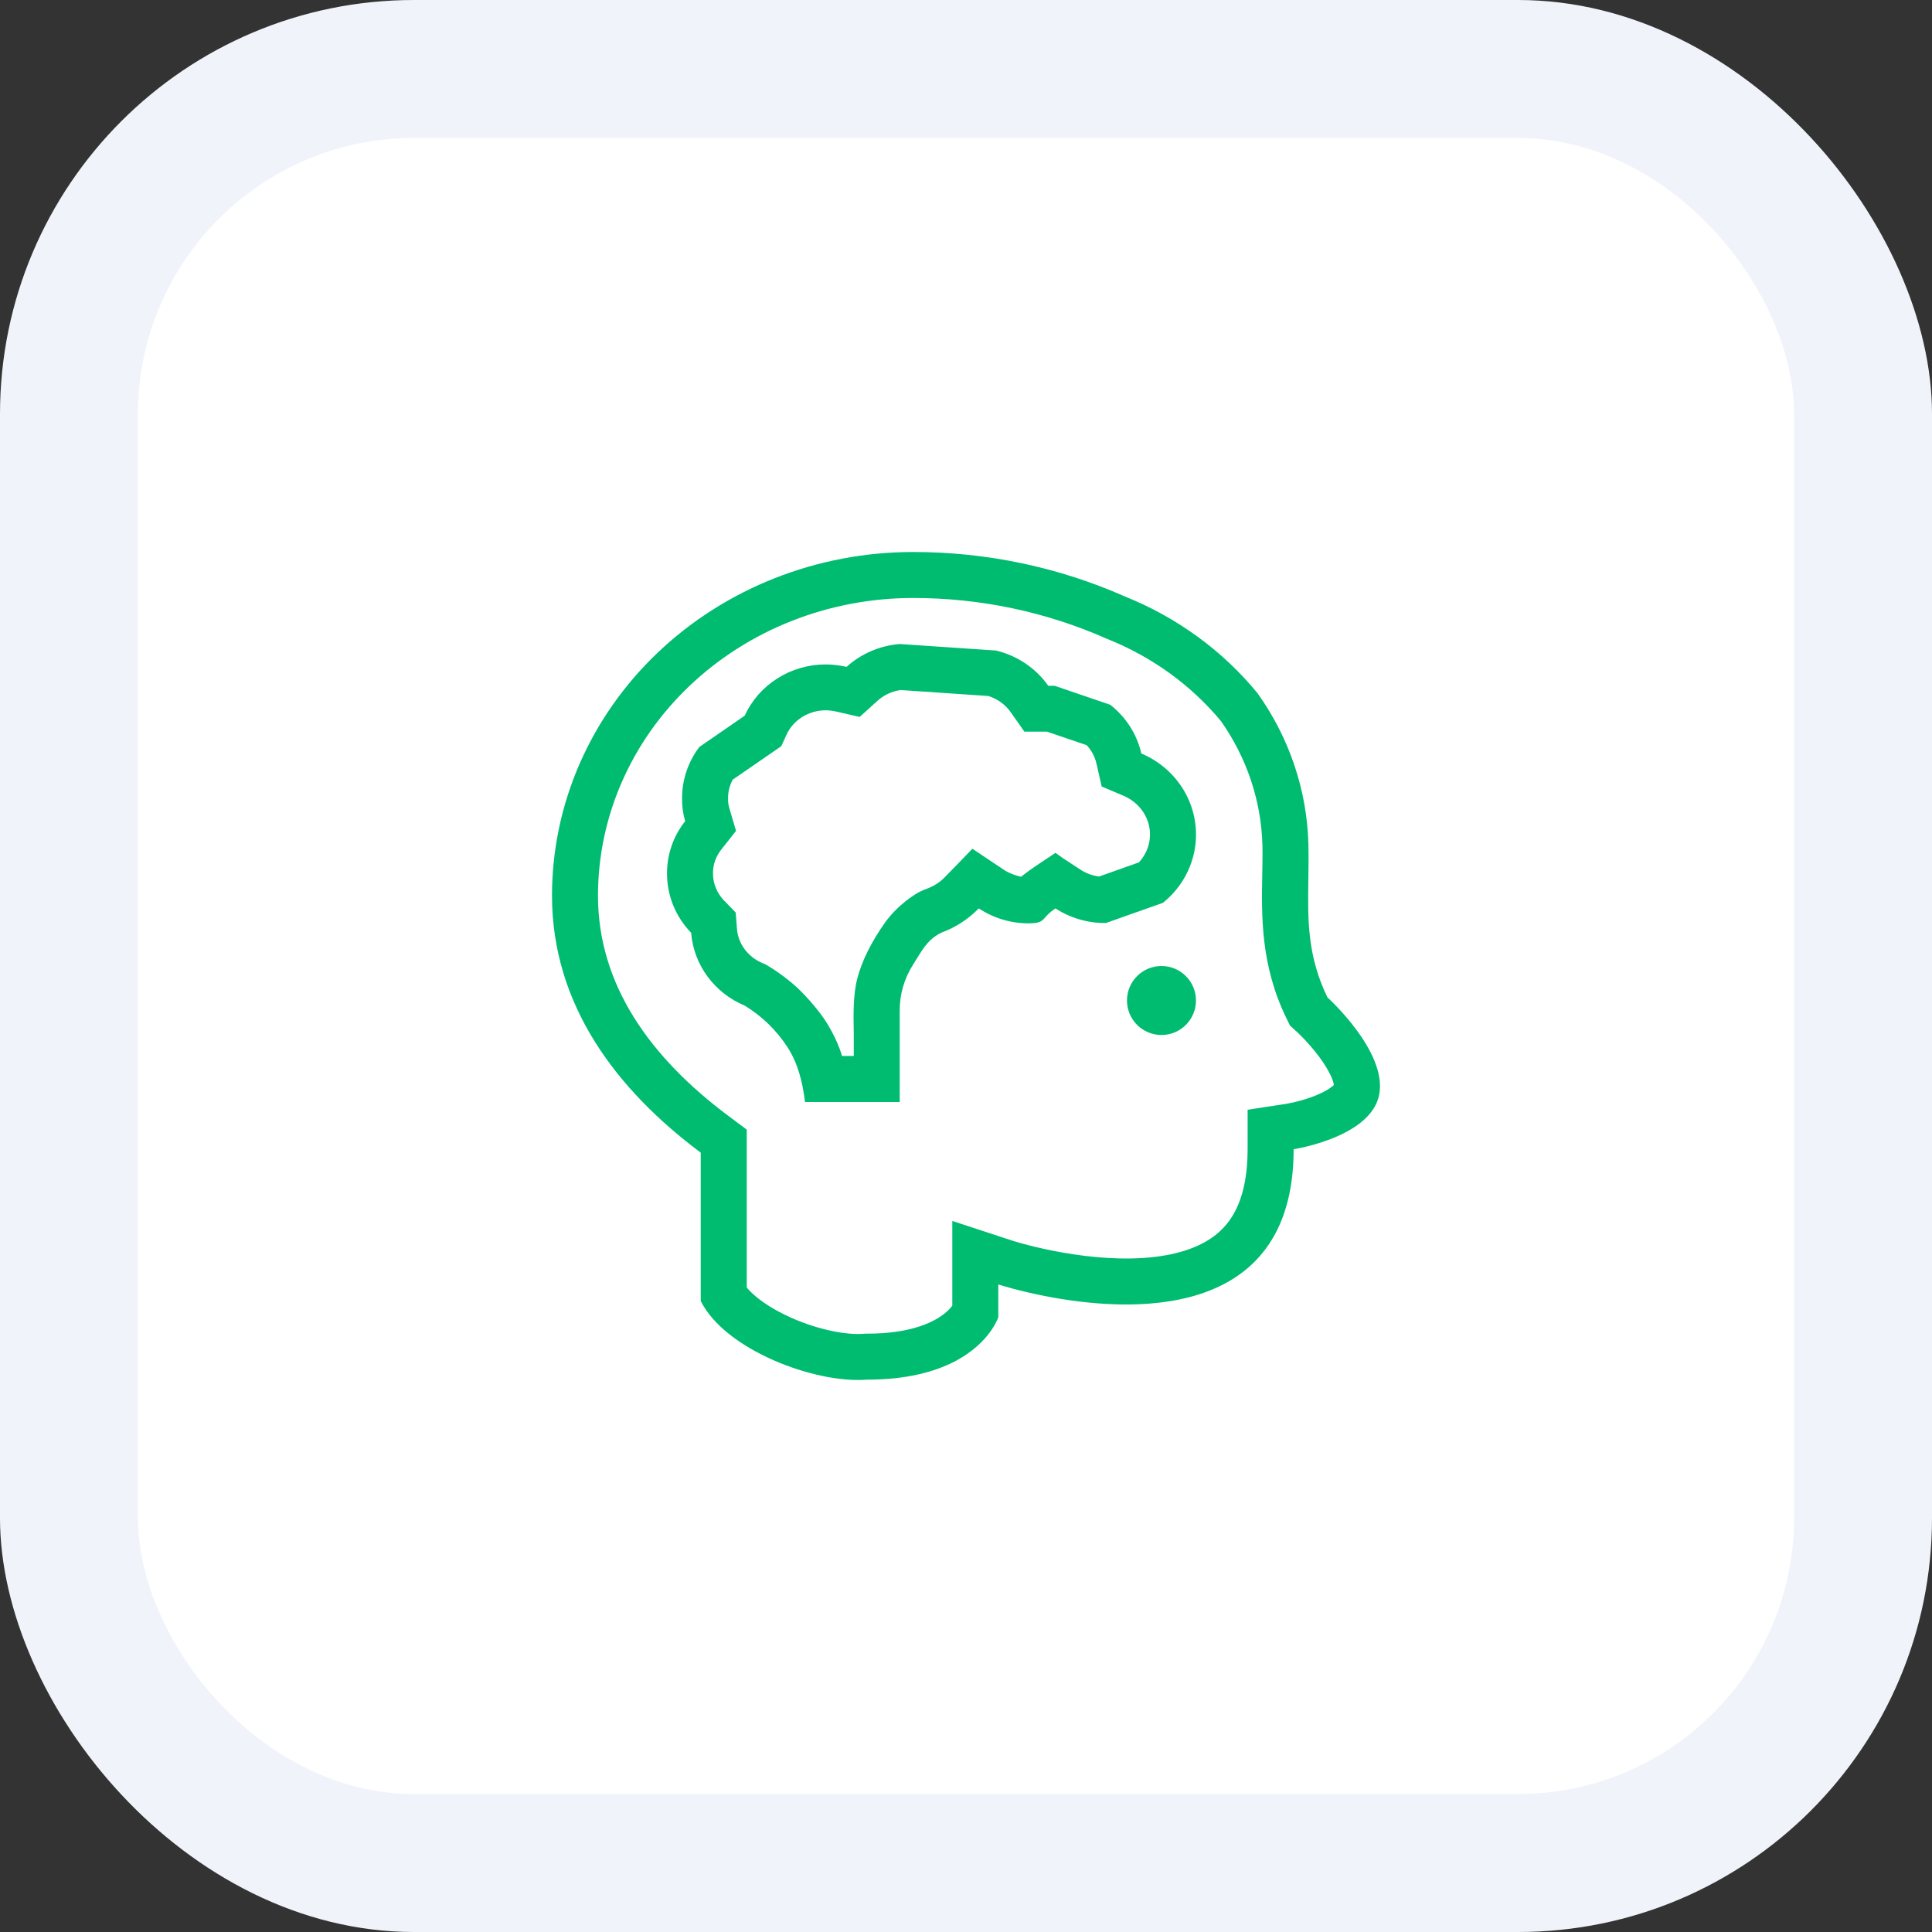
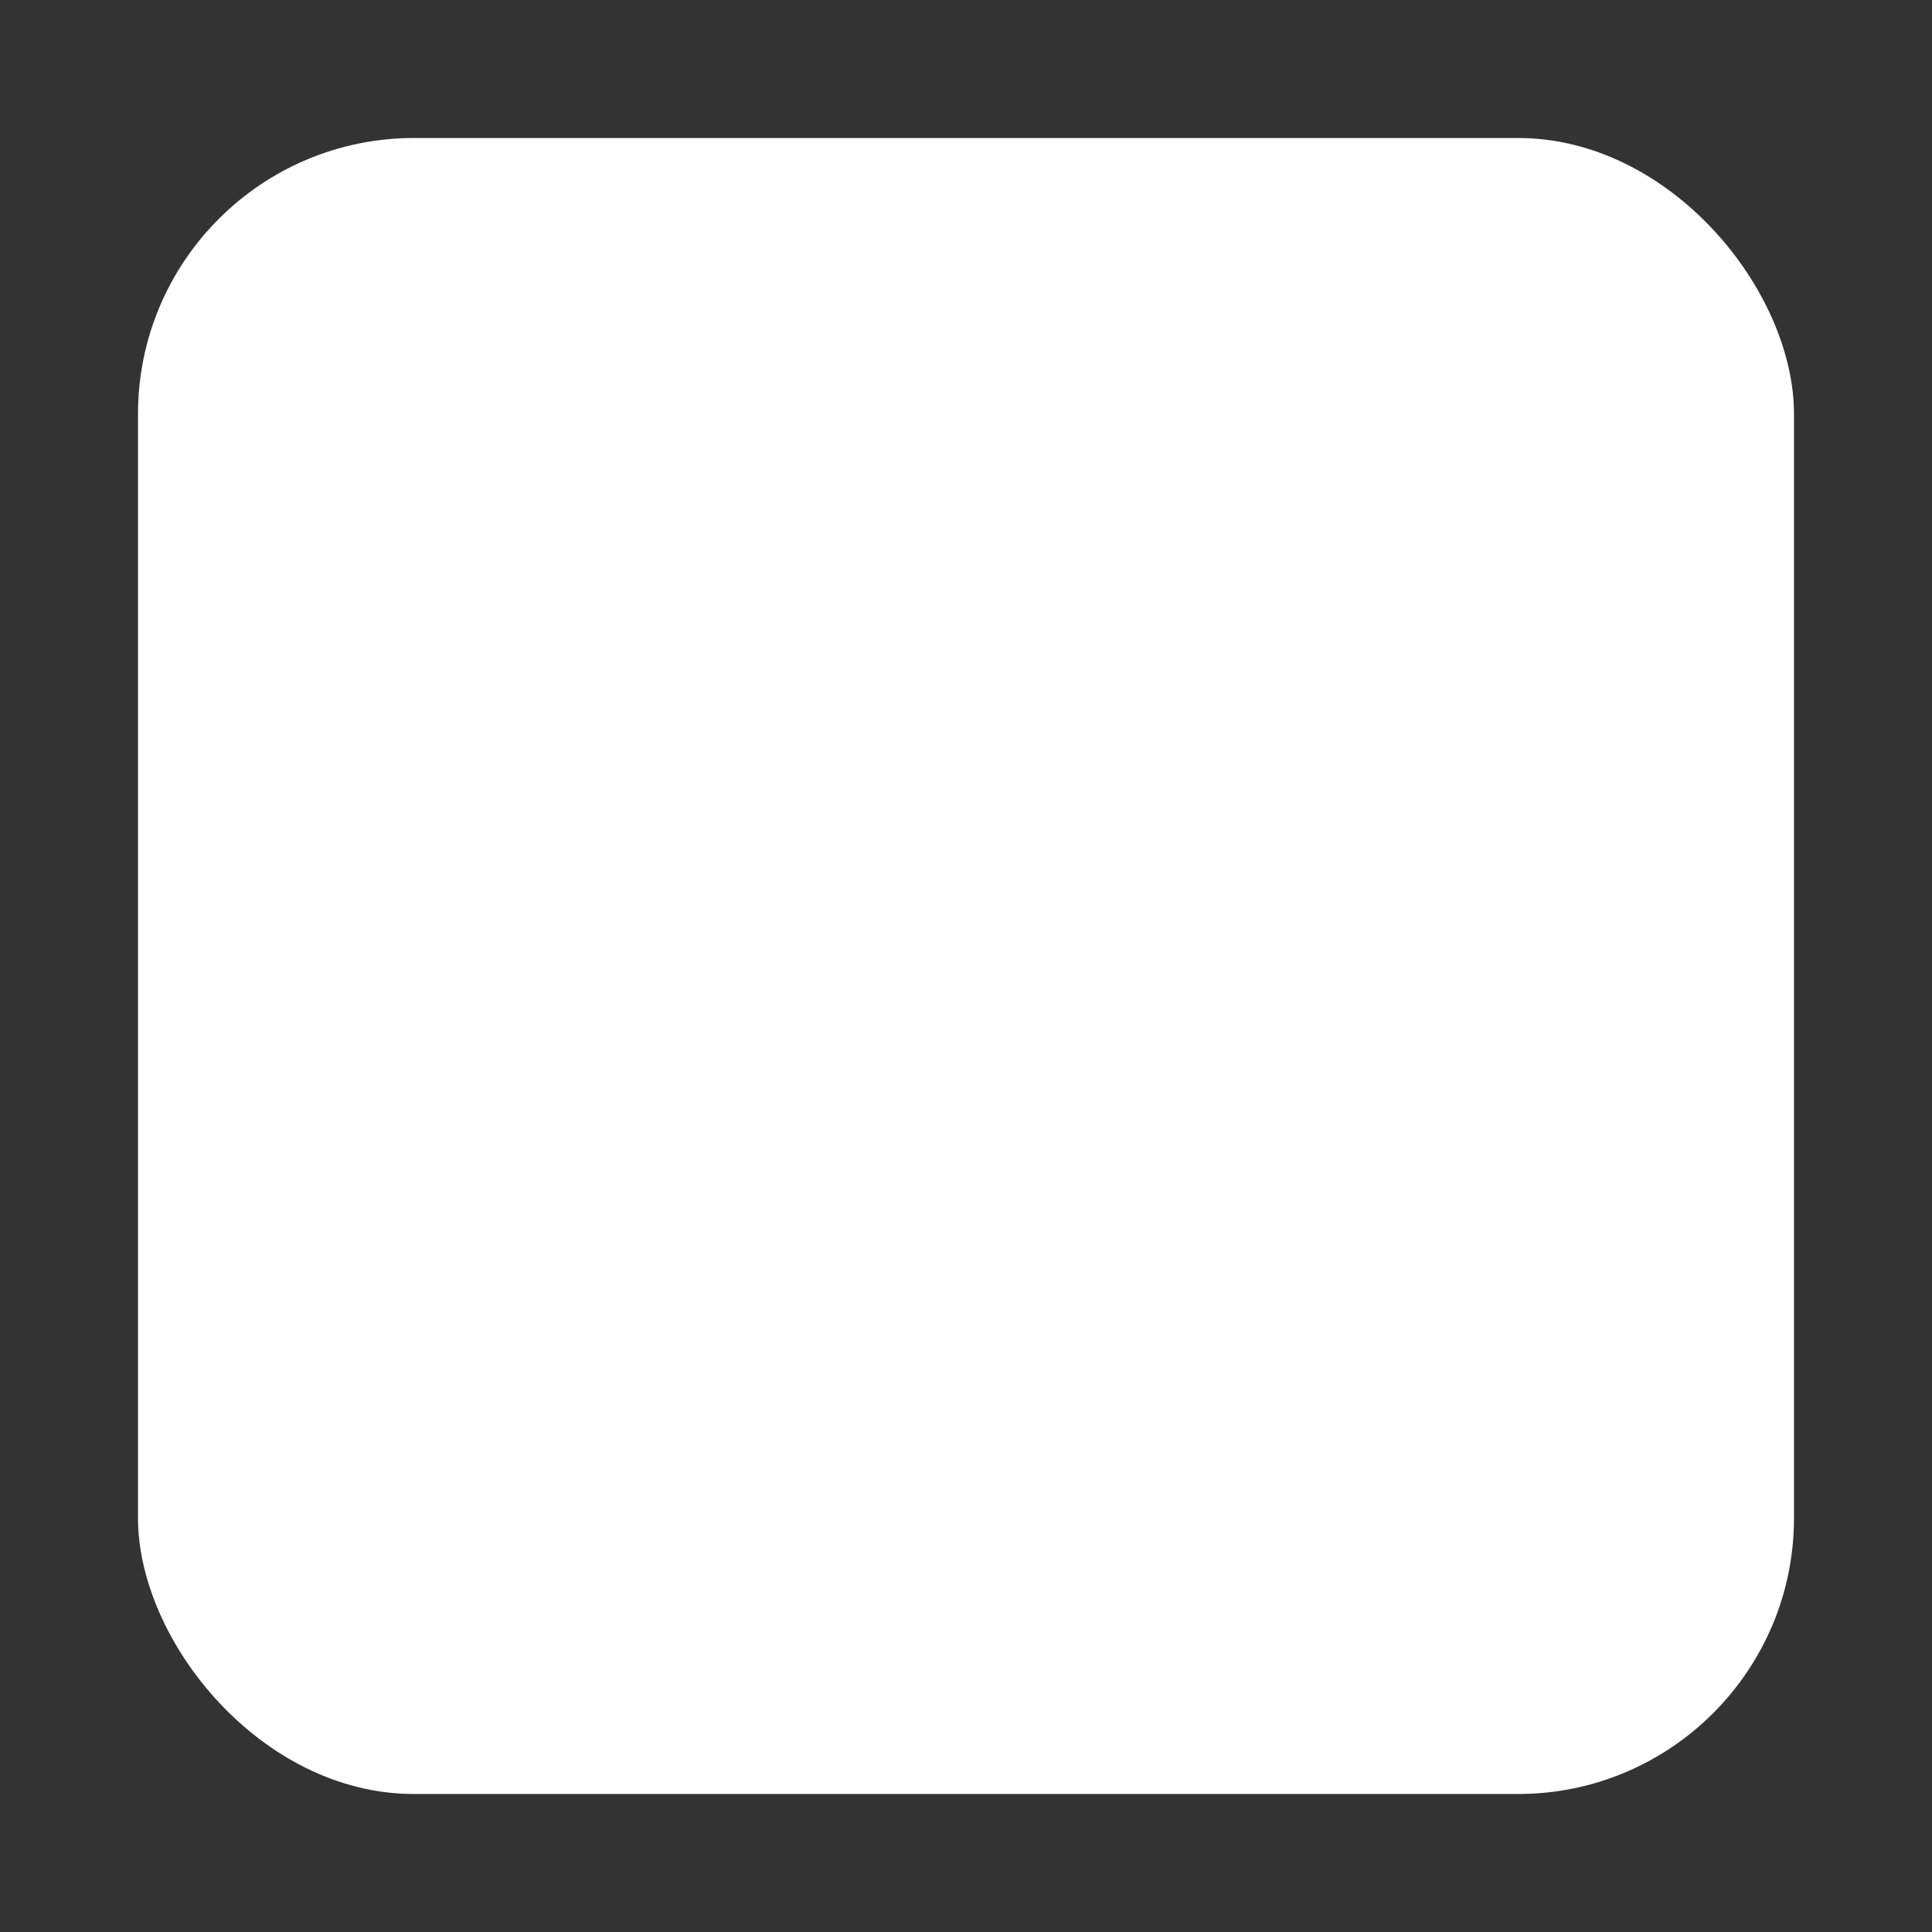
<svg xmlns="http://www.w3.org/2000/svg" width="56" height="56" viewBox="0 0 56 56" fill="none">
  <rect x="0" y="0" width="56" height="56" fill="#333333" stroke="none" />
-   <rect width="56" height="56" rx="12" fill="#F0F4FA" />
  <rect x="4" y="4" width="48" height="48" rx="8" fill="white" />
-   <path d="M34.666 29C34.666 29.552 34.219 30 33.666 30C33.114 30 32.666 29.552 32.666 29C32.666 28.448 33.114 28 33.666 28C34.219 28 34.666 28.448 34.666 29Z" fill="#00BC70" />
-   <path fill-rule="evenodd" clip-rule="evenodd" d="M29.815 26.764C30.142 26.764 30.196 26.703 30.3 26.587C30.36 26.52 30.437 26.433 30.593 26.33C31.025 26.612 31.535 26.76 32.055 26.754L33.708 26.169C34.174 25.795 34.494 25.277 34.614 24.701C34.734 24.126 34.648 23.527 34.369 23.006C34.09 22.485 33.635 22.074 33.082 21.84C32.955 21.282 32.637 20.784 32.179 20.427L30.566 19.877H30.384C30.025 19.368 29.486 19.004 28.87 18.856L26.078 18.667C25.503 18.713 24.96 18.947 24.538 19.329C24.339 19.284 24.134 19.26 23.93 19.259C23.433 19.26 22.948 19.4 22.532 19.664C22.116 19.927 21.788 20.302 21.586 20.744L20.272 21.65C19.945 22.081 19.769 22.603 19.77 23.139C19.766 23.363 19.797 23.587 19.86 23.802C19.515 24.237 19.33 24.773 19.334 25.322C19.333 25.96 19.583 26.573 20.033 27.037C20.069 27.494 20.233 27.932 20.507 28.304C20.781 28.676 21.154 28.969 21.586 29.149C22.084 29.453 22.506 29.862 22.82 30.345C23.135 30.829 23.264 31.375 23.334 31.943H26.078V29.291C26.077 28.82 26.212 28.358 26.467 27.959C26.506 27.898 26.542 27.839 26.577 27.782C26.773 27.463 26.931 27.205 27.299 27.028C27.706 26.877 28.072 26.638 28.371 26.33C28.797 26.613 29.3 26.764 29.815 26.764ZM30.818 24.88L31.322 25.21C31.481 25.314 31.664 25.381 31.857 25.406L33.011 24.997C33.163 24.833 33.265 24.635 33.309 24.425C33.365 24.158 33.325 23.878 33.193 23.632C33.061 23.385 32.841 23.182 32.563 23.064L31.933 22.798L31.781 22.131C31.737 21.935 31.64 21.751 31.496 21.599L30.345 21.207H29.692L29.294 20.641C29.142 20.425 28.916 20.259 28.648 20.174L26.104 20.001C25.849 20.038 25.616 20.148 25.434 20.313L24.918 20.781L24.24 20.625C24.138 20.602 24.033 20.589 23.927 20.588C23.682 20.59 23.446 20.66 23.246 20.786C23.045 20.914 22.891 21.091 22.799 21.294L22.646 21.629L21.239 22.598C21.149 22.765 21.102 22.948 21.103 23.133V23.144L21.103 23.154C21.101 23.244 21.114 23.334 21.139 23.421L21.334 24.084L20.906 24.626C20.747 24.826 20.665 25.067 20.667 25.31L20.667 25.315V25.32C20.666 25.605 20.778 25.887 20.99 26.105L21.324 26.449L21.362 26.927C21.378 27.134 21.453 27.336 21.581 27.51C21.71 27.685 21.888 27.827 22.101 27.916L22.194 27.955L22.28 28.008C22.479 28.128 22.668 28.262 22.848 28.407C23.079 28.588 23.368 28.855 23.742 29.332C24.134 29.832 24.348 30.391 24.406 30.608H24.747V30.025C24.747 29.967 24.746 29.897 24.745 29.819C24.738 29.436 24.727 28.847 24.844 28.384C24.985 27.827 25.274 27.283 25.636 26.765C25.997 26.246 26.544 25.884 26.75 25.806C26.956 25.728 27.164 25.647 27.367 25.444C27.53 25.282 27.98 24.814 28.185 24.601C28.417 24.756 28.924 25.096 29.099 25.212C29.274 25.329 29.505 25.395 29.599 25.413C29.624 25.392 29.703 25.329 29.818 25.244C29.933 25.158 30.383 24.859 30.594 24.72L30.818 24.88Z" fill="#00BC70" />
-   <path fill-rule="evenodd" clip-rule="evenodd" d="M38.476 28.91C38.476 28.91 40.208 30.468 39.979 31.717C39.751 32.967 37.497 33.311 37.497 33.311C37.497 38.359 32.676 38.038 30.269 37.563C29.469 37.405 28.936 37.23 28.936 37.23V38.179C28.936 38.179 28.886 38.338 28.731 38.562C28.364 39.093 27.407 39.99 25.131 39.99C23.608 40.111 21.002 39.114 20.311 37.708V33.41C17.876 31.59 16 29.138 16 25.96C16 23.318 17.102 20.785 19.064 18.917C21.027 17.049 23.688 16 26.463 16C28.582 15.998 30.676 16.436 32.598 17.286C34.113 17.893 35.439 18.859 36.45 20.093C37.374 21.388 37.886 22.91 37.925 24.475C37.933 24.835 37.928 25.176 37.923 25.506C37.906 26.671 37.891 27.697 38.476 28.91ZM37.39 29.726L37.276 29.49C36.539 27.963 36.565 26.546 36.587 25.345C36.593 25.052 36.598 24.773 36.592 24.507C36.56 23.227 36.146 21.977 35.391 20.903C34.529 19.864 33.399 19.043 32.102 18.523L32.081 18.515L32.059 18.505C30.309 17.732 28.399 17.331 26.464 17.333H26.463C24.021 17.333 21.692 18.257 19.984 19.883C18.278 21.506 17.333 23.694 17.333 25.96C17.333 28.548 18.848 30.651 21.109 32.342L21.645 32.742V37.322C21.867 37.586 22.299 37.915 22.948 38.202C23.743 38.553 24.55 38.699 25.026 38.661L25.079 38.657H25.131C26.483 38.657 27.121 38.285 27.396 38.058C27.491 37.979 27.558 37.906 27.603 37.847V35.39L29.35 35.963L29.351 35.963L29.352 35.964L29.362 35.967C29.373 35.97 29.392 35.976 29.418 35.984C29.469 36 29.549 36.023 29.654 36.051C29.863 36.108 30.166 36.184 30.531 36.256C31.273 36.402 32.219 36.522 33.13 36.463C34.056 36.403 34.799 36.168 35.295 35.746C35.741 35.367 36.163 34.687 36.163 33.311V32.166L37.291 31.994L37.298 31.992C37.306 31.991 37.322 31.988 37.344 31.984C37.388 31.976 37.456 31.962 37.54 31.942C37.712 31.9 37.932 31.837 38.148 31.749C38.371 31.657 38.533 31.562 38.629 31.48C38.644 31.467 38.655 31.457 38.663 31.448C38.658 31.413 38.644 31.349 38.605 31.252C38.532 31.071 38.405 30.86 38.242 30.639C38.083 30.424 37.913 30.234 37.781 30.096C37.716 30.028 37.662 29.976 37.627 29.942C37.609 29.925 37.596 29.913 37.589 29.906L37.585 29.902L37.584 29.901L37.583 29.901L37.582 29.9L37.39 29.726ZM38.688 31.42C38.688 31.42 38.688 31.421 38.687 31.421L38.686 31.423C38.687 31.421 38.688 31.42 38.688 31.42Z" fill="#00BC70" />
</svg>